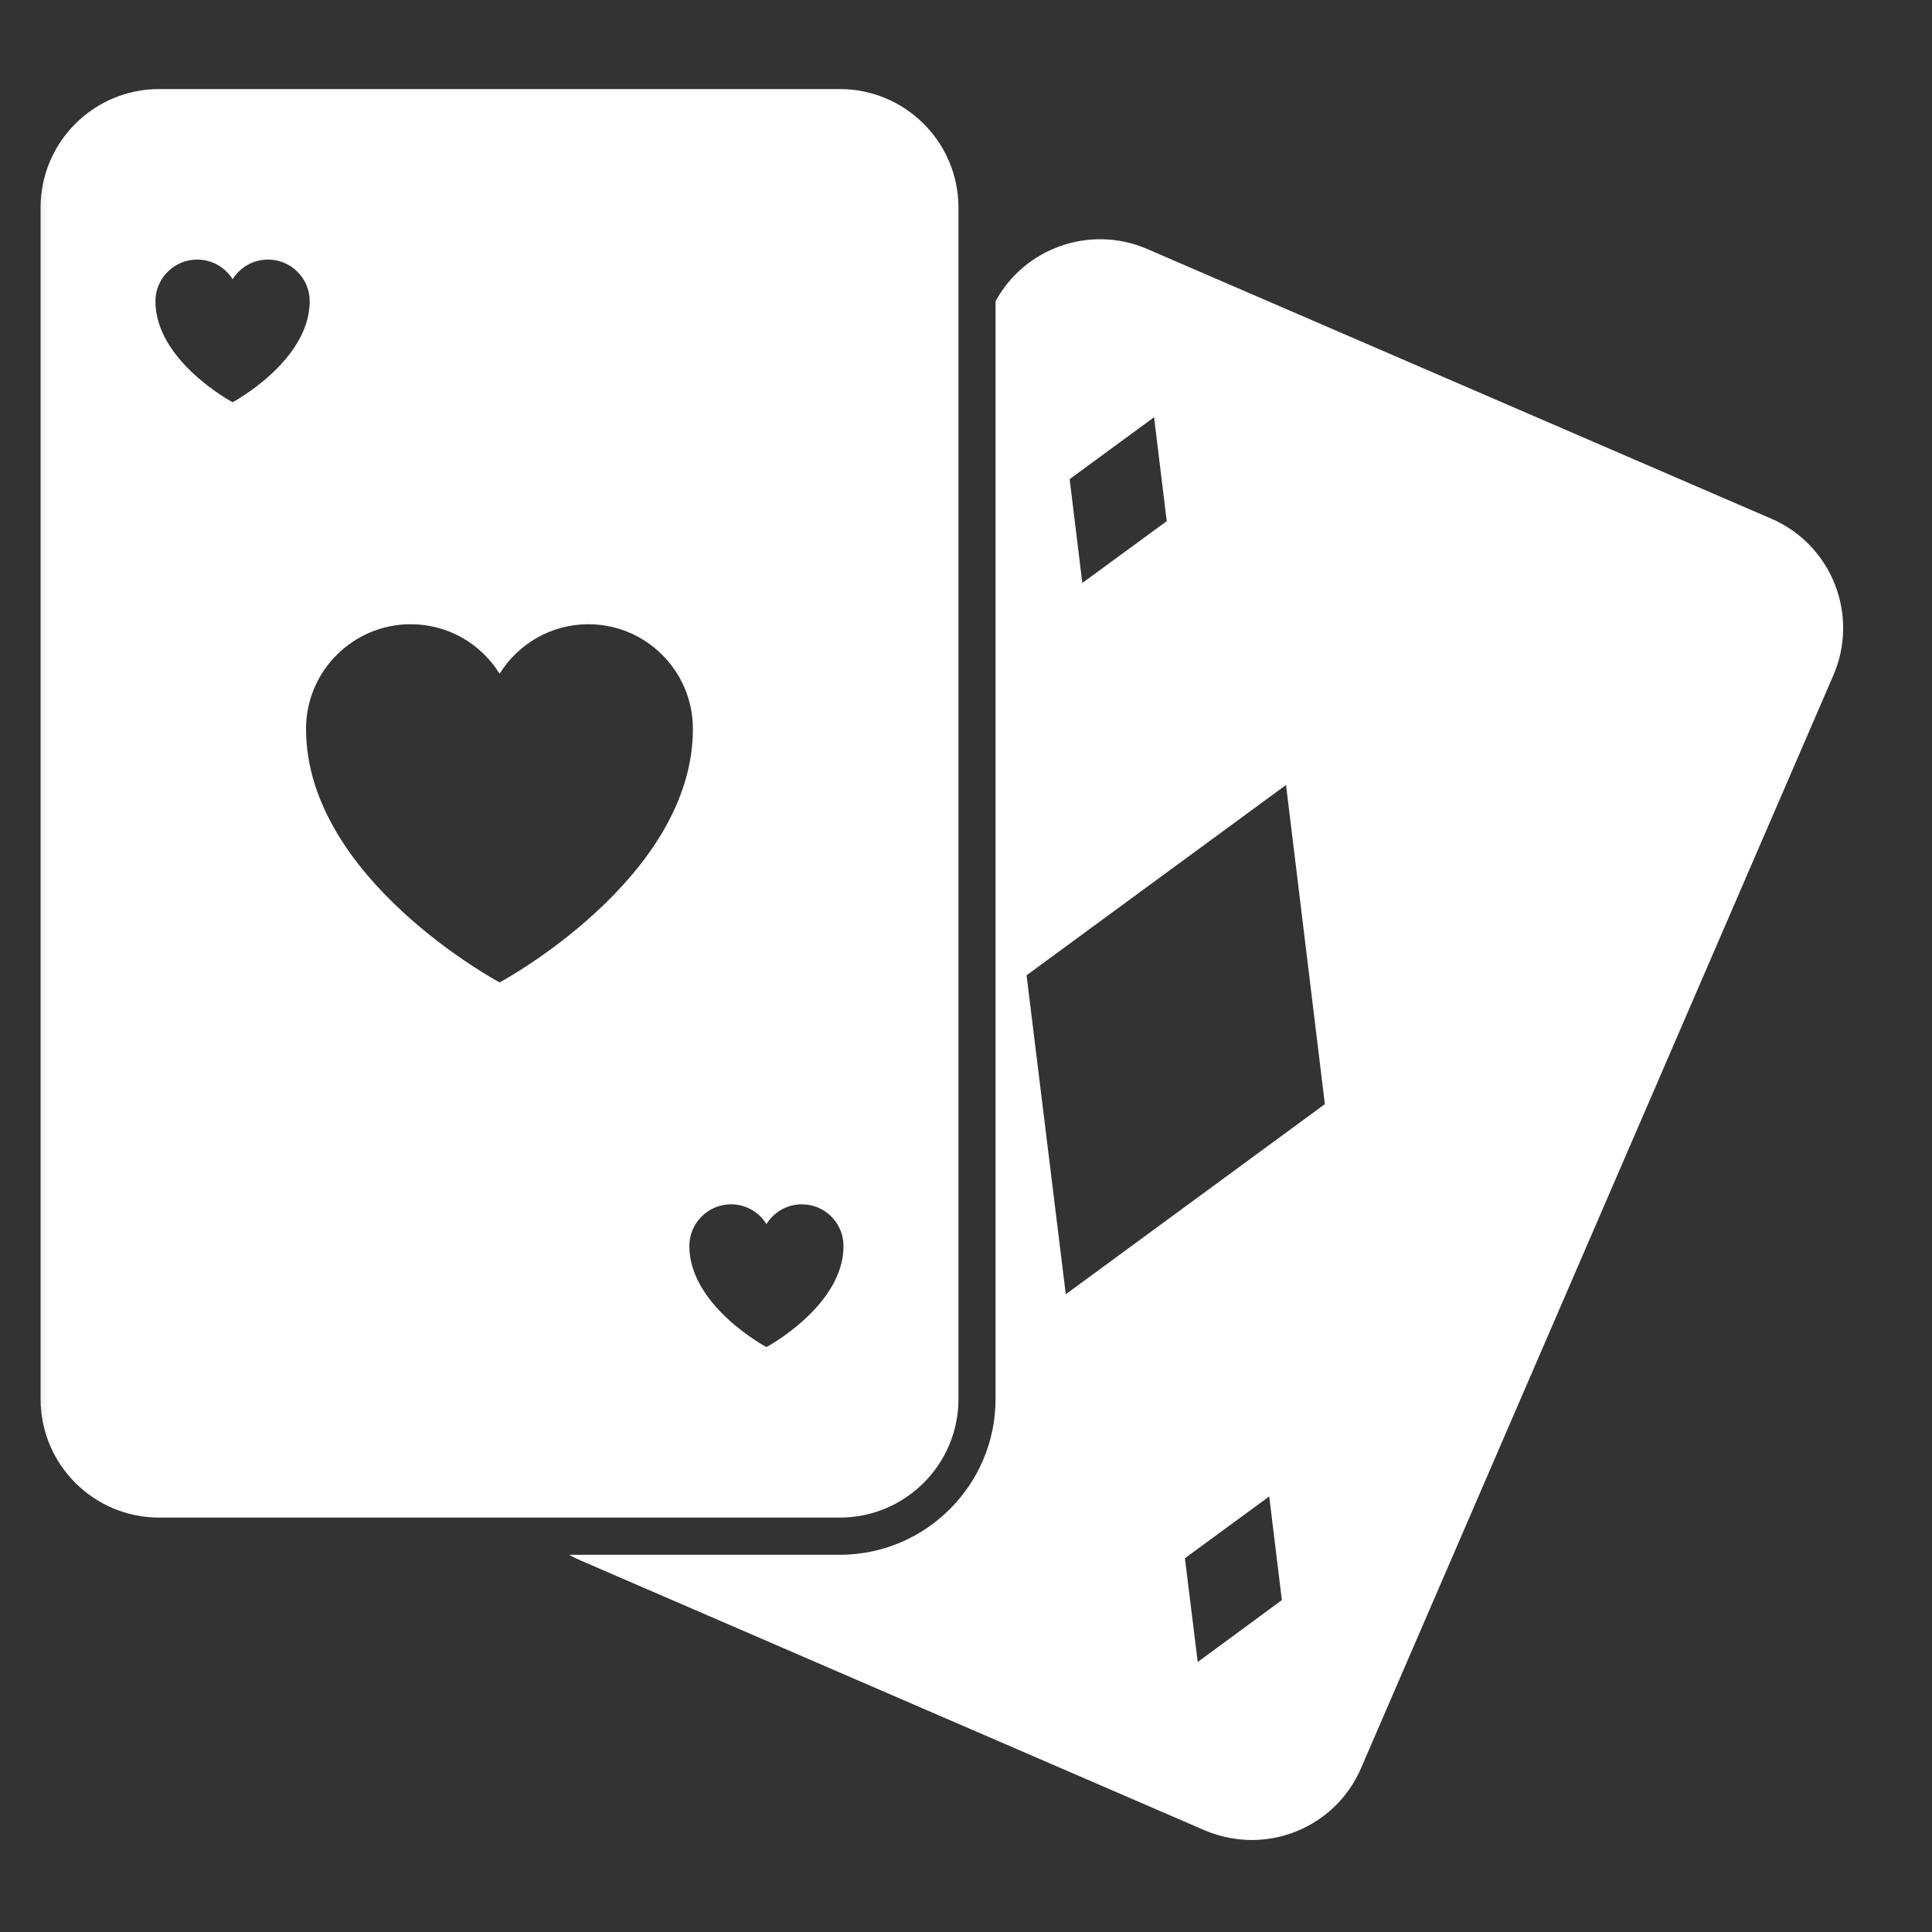
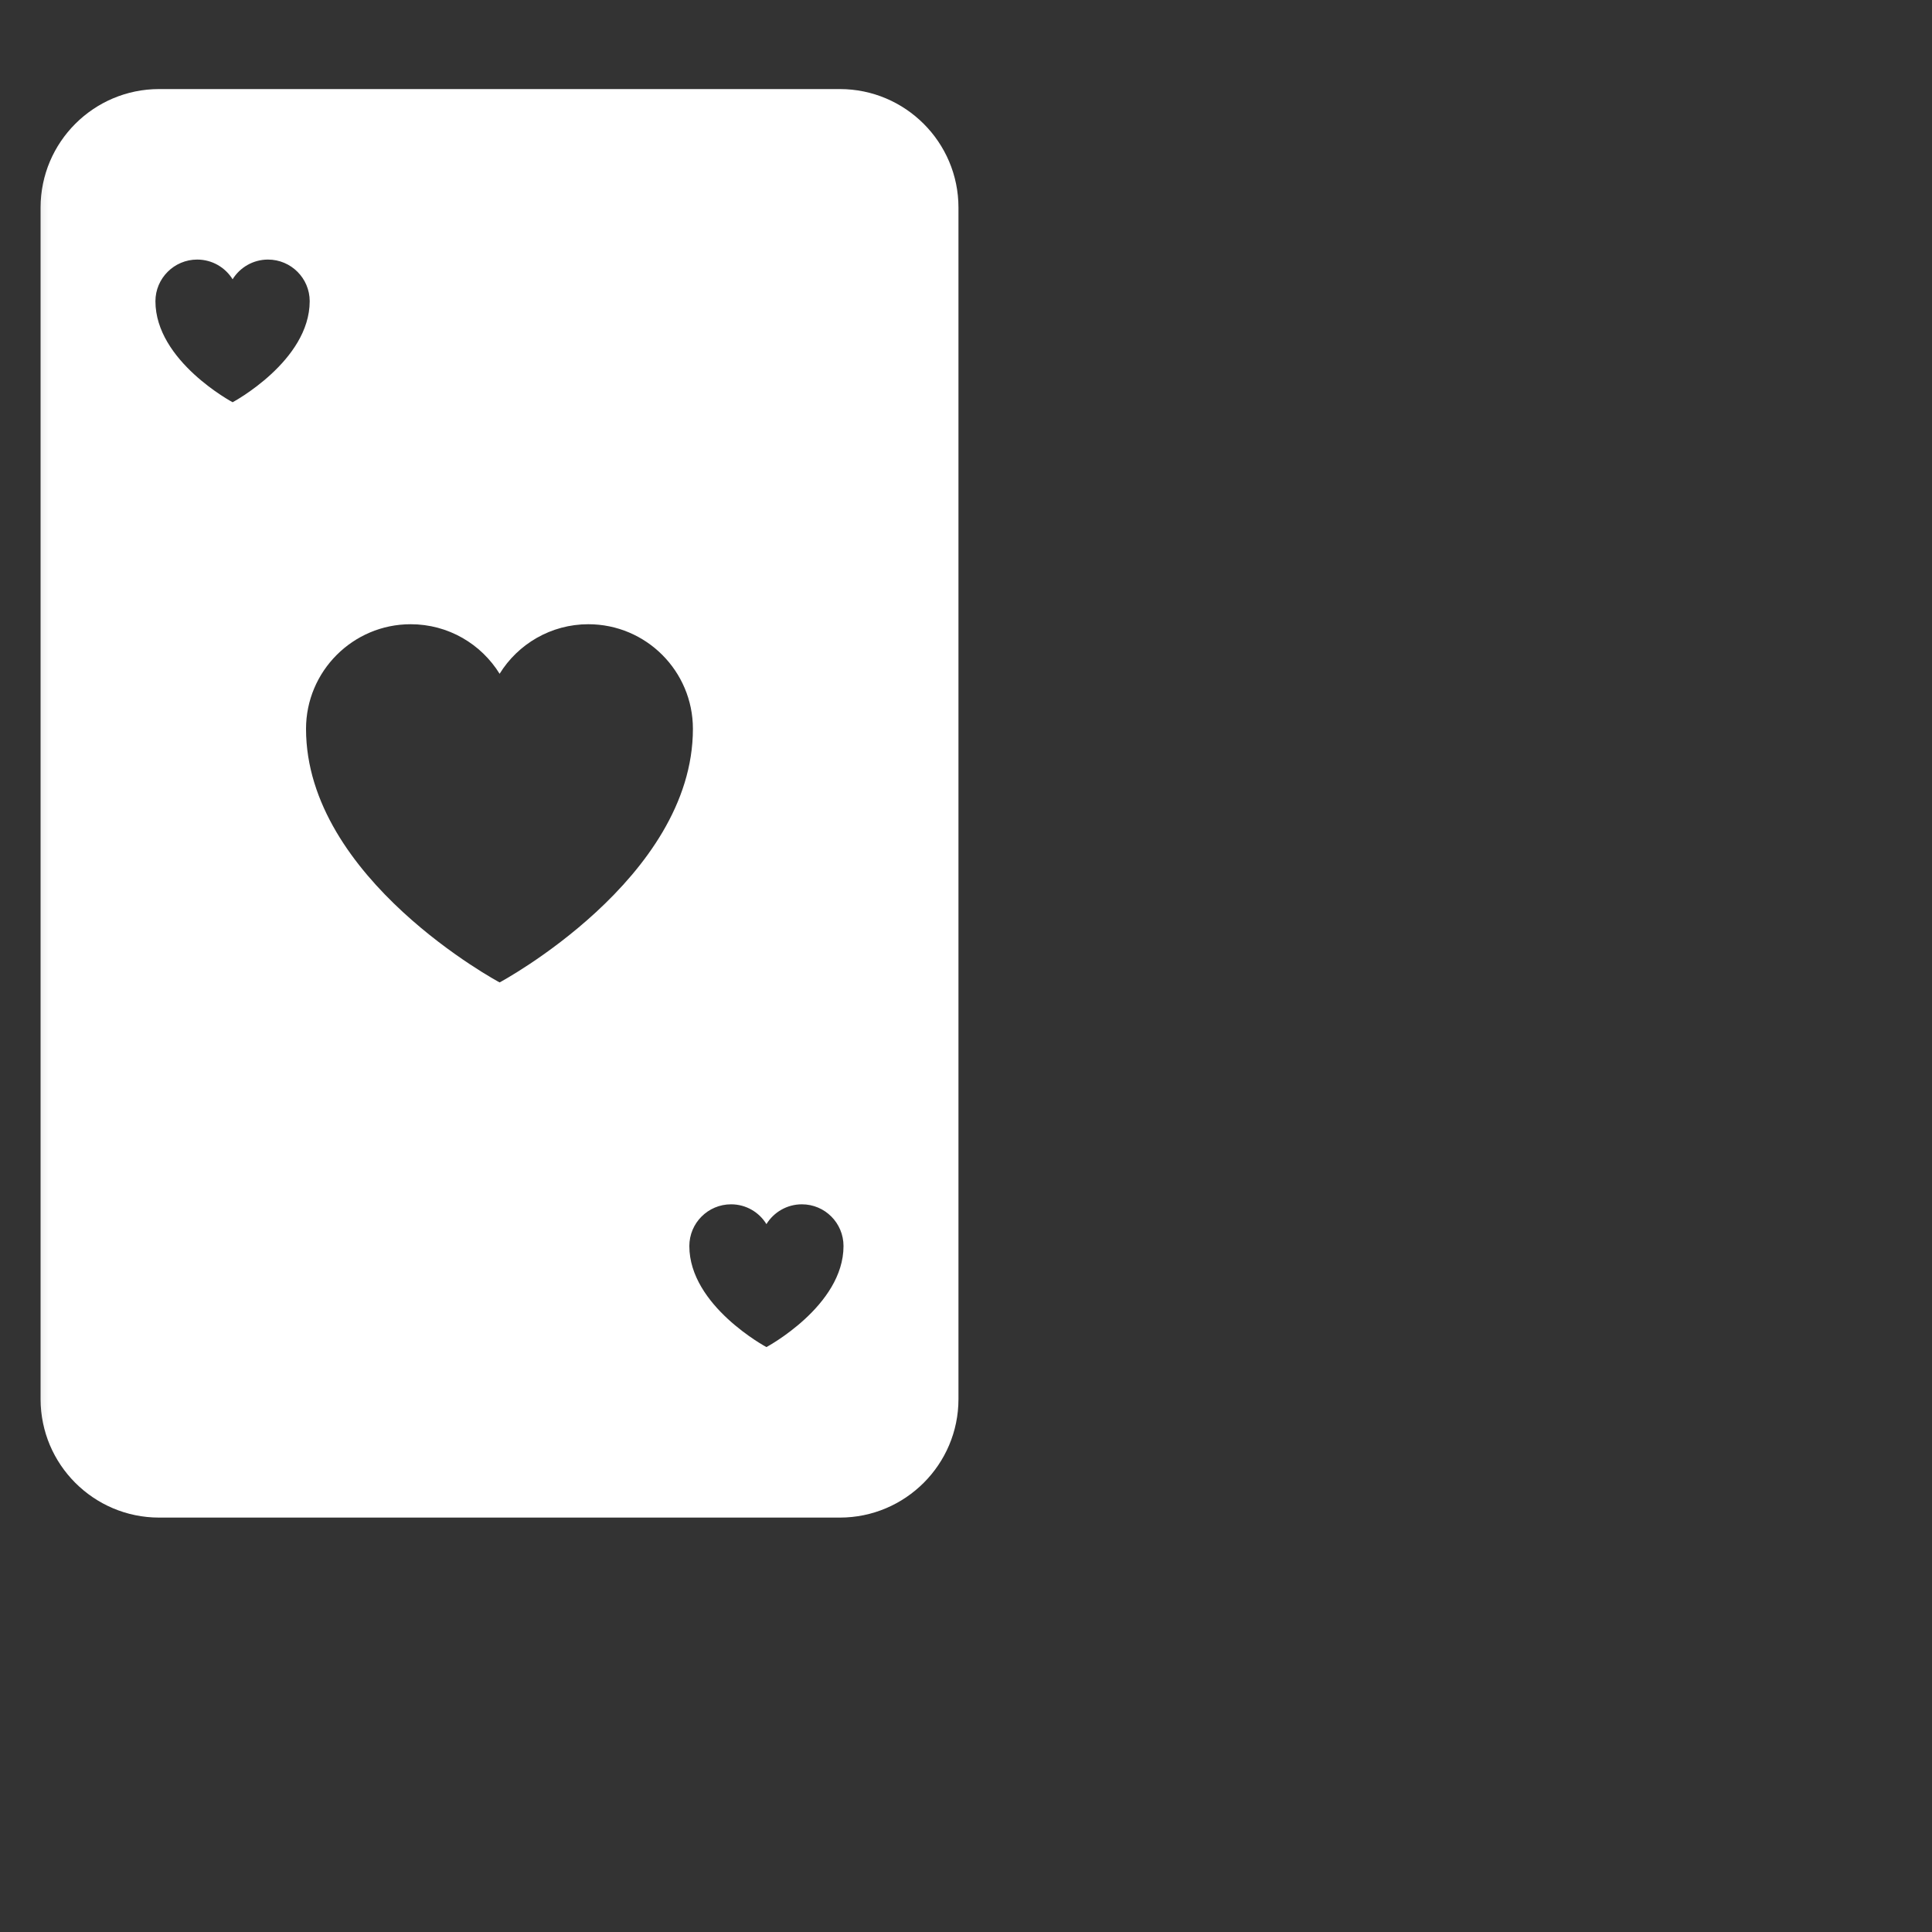
<svg xmlns="http://www.w3.org/2000/svg" width="20" height="20" viewBox="0 0 20 20" fill="none">
  <rect x="0" y="0" width="20" height="20" fill="#333333" stroke="none" />
  <mask id="mask0_10115_257027" style="mask-type:alpha" maskUnits="userSpaceOnUse" x="0" y="0" width="20" height="20">
    <rect width="20" height="20" fill="#D9D9D9" />
  </mask>
  <g mask="url(#mask0_10115_257027)">
-     <path d="M18.34 5.371L11.872 2.576C11.285 2.324 10.604 2.567 10.306 3.119V14.483C10.306 15.371 9.582 16.095 8.694 16.095H5.891C5.927 16.116 5.966 16.135 6.006 16.152L12.472 18.948C13.115 19.219 13.825 18.915 14.088 18.307L18.98 6.988C19.248 6.364 18.961 5.641 18.34 5.371ZM11.947 4.319L12.078 5.395L11.204 6.035L11.073 4.96L11.947 4.319ZM12.399 17.205L12.266 16.131L13.139 15.491L13.27 16.564L12.399 17.205ZM11.033 13.398L10.627 10.096L13.313 8.126L13.715 11.43L11.033 13.398Z" fill="white" />
    <path d="M8.694 0.922H1.647C0.97 0.922 0.42 1.472 0.42 2.149V14.483C0.42 15.16 0.97 15.71 1.647 15.71H8.694C9.371 15.71 9.922 15.16 9.922 14.483V2.149C9.922 1.472 9.371 0.922 8.694 0.922ZM2.408 4.164C2.408 4.164 1.609 3.738 1.609 3.118C1.609 2.881 1.803 2.687 2.041 2.687C2.197 2.687 2.332 2.769 2.408 2.891C2.483 2.769 2.62 2.687 2.774 2.687C3.013 2.687 3.206 2.881 3.206 3.118C3.205 3.738 2.408 4.164 2.408 4.164ZM5.172 10.17C5.172 10.17 3.168 9.1 3.168 7.545C3.168 6.949 3.653 6.462 4.251 6.462C4.642 6.462 4.982 6.668 5.172 6.975C5.361 6.668 5.703 6.462 6.09 6.462C6.69 6.462 7.173 6.949 7.173 7.545C7.173 9.099 5.172 10.17 5.172 10.17ZM7.934 13.945C7.934 13.945 7.136 13.518 7.136 12.899C7.136 12.661 7.329 12.467 7.568 12.467C7.723 12.467 7.859 12.549 7.934 12.672C8.01 12.549 8.146 12.467 8.301 12.467C8.54 12.467 8.732 12.661 8.732 12.899C8.732 13.518 7.934 13.945 7.934 13.945Z" fill="white" />
  </g>
</svg>